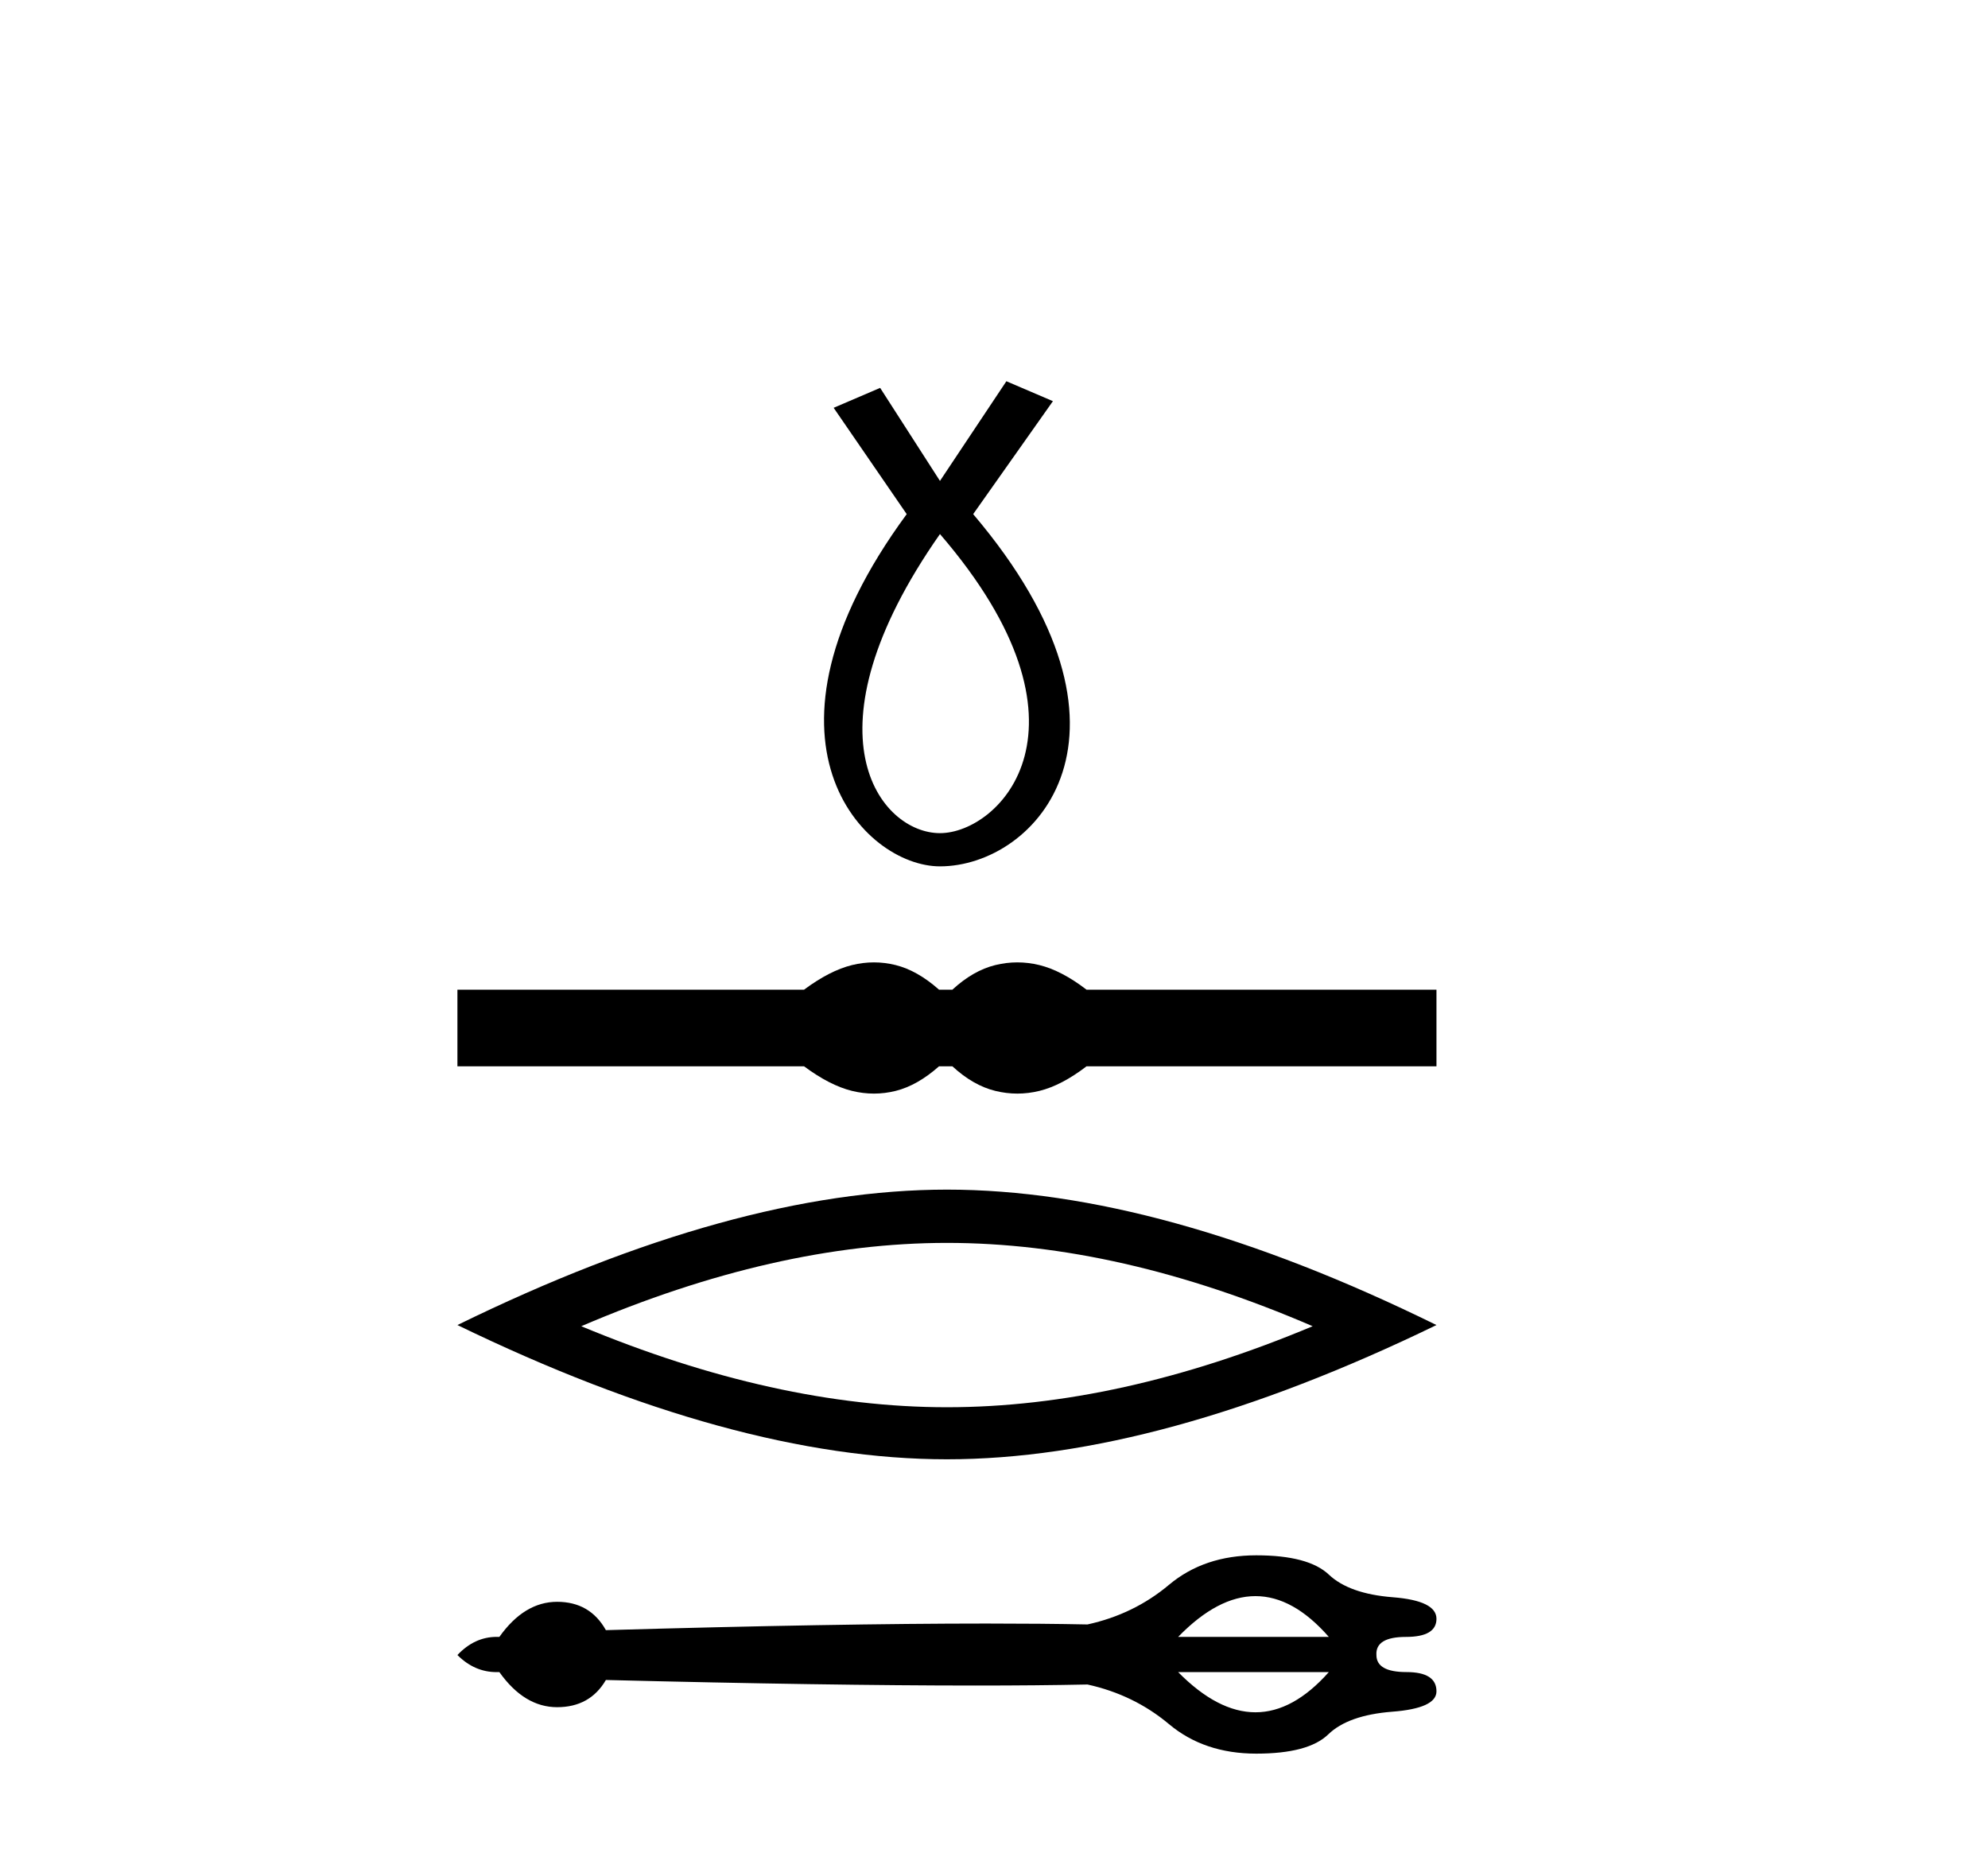
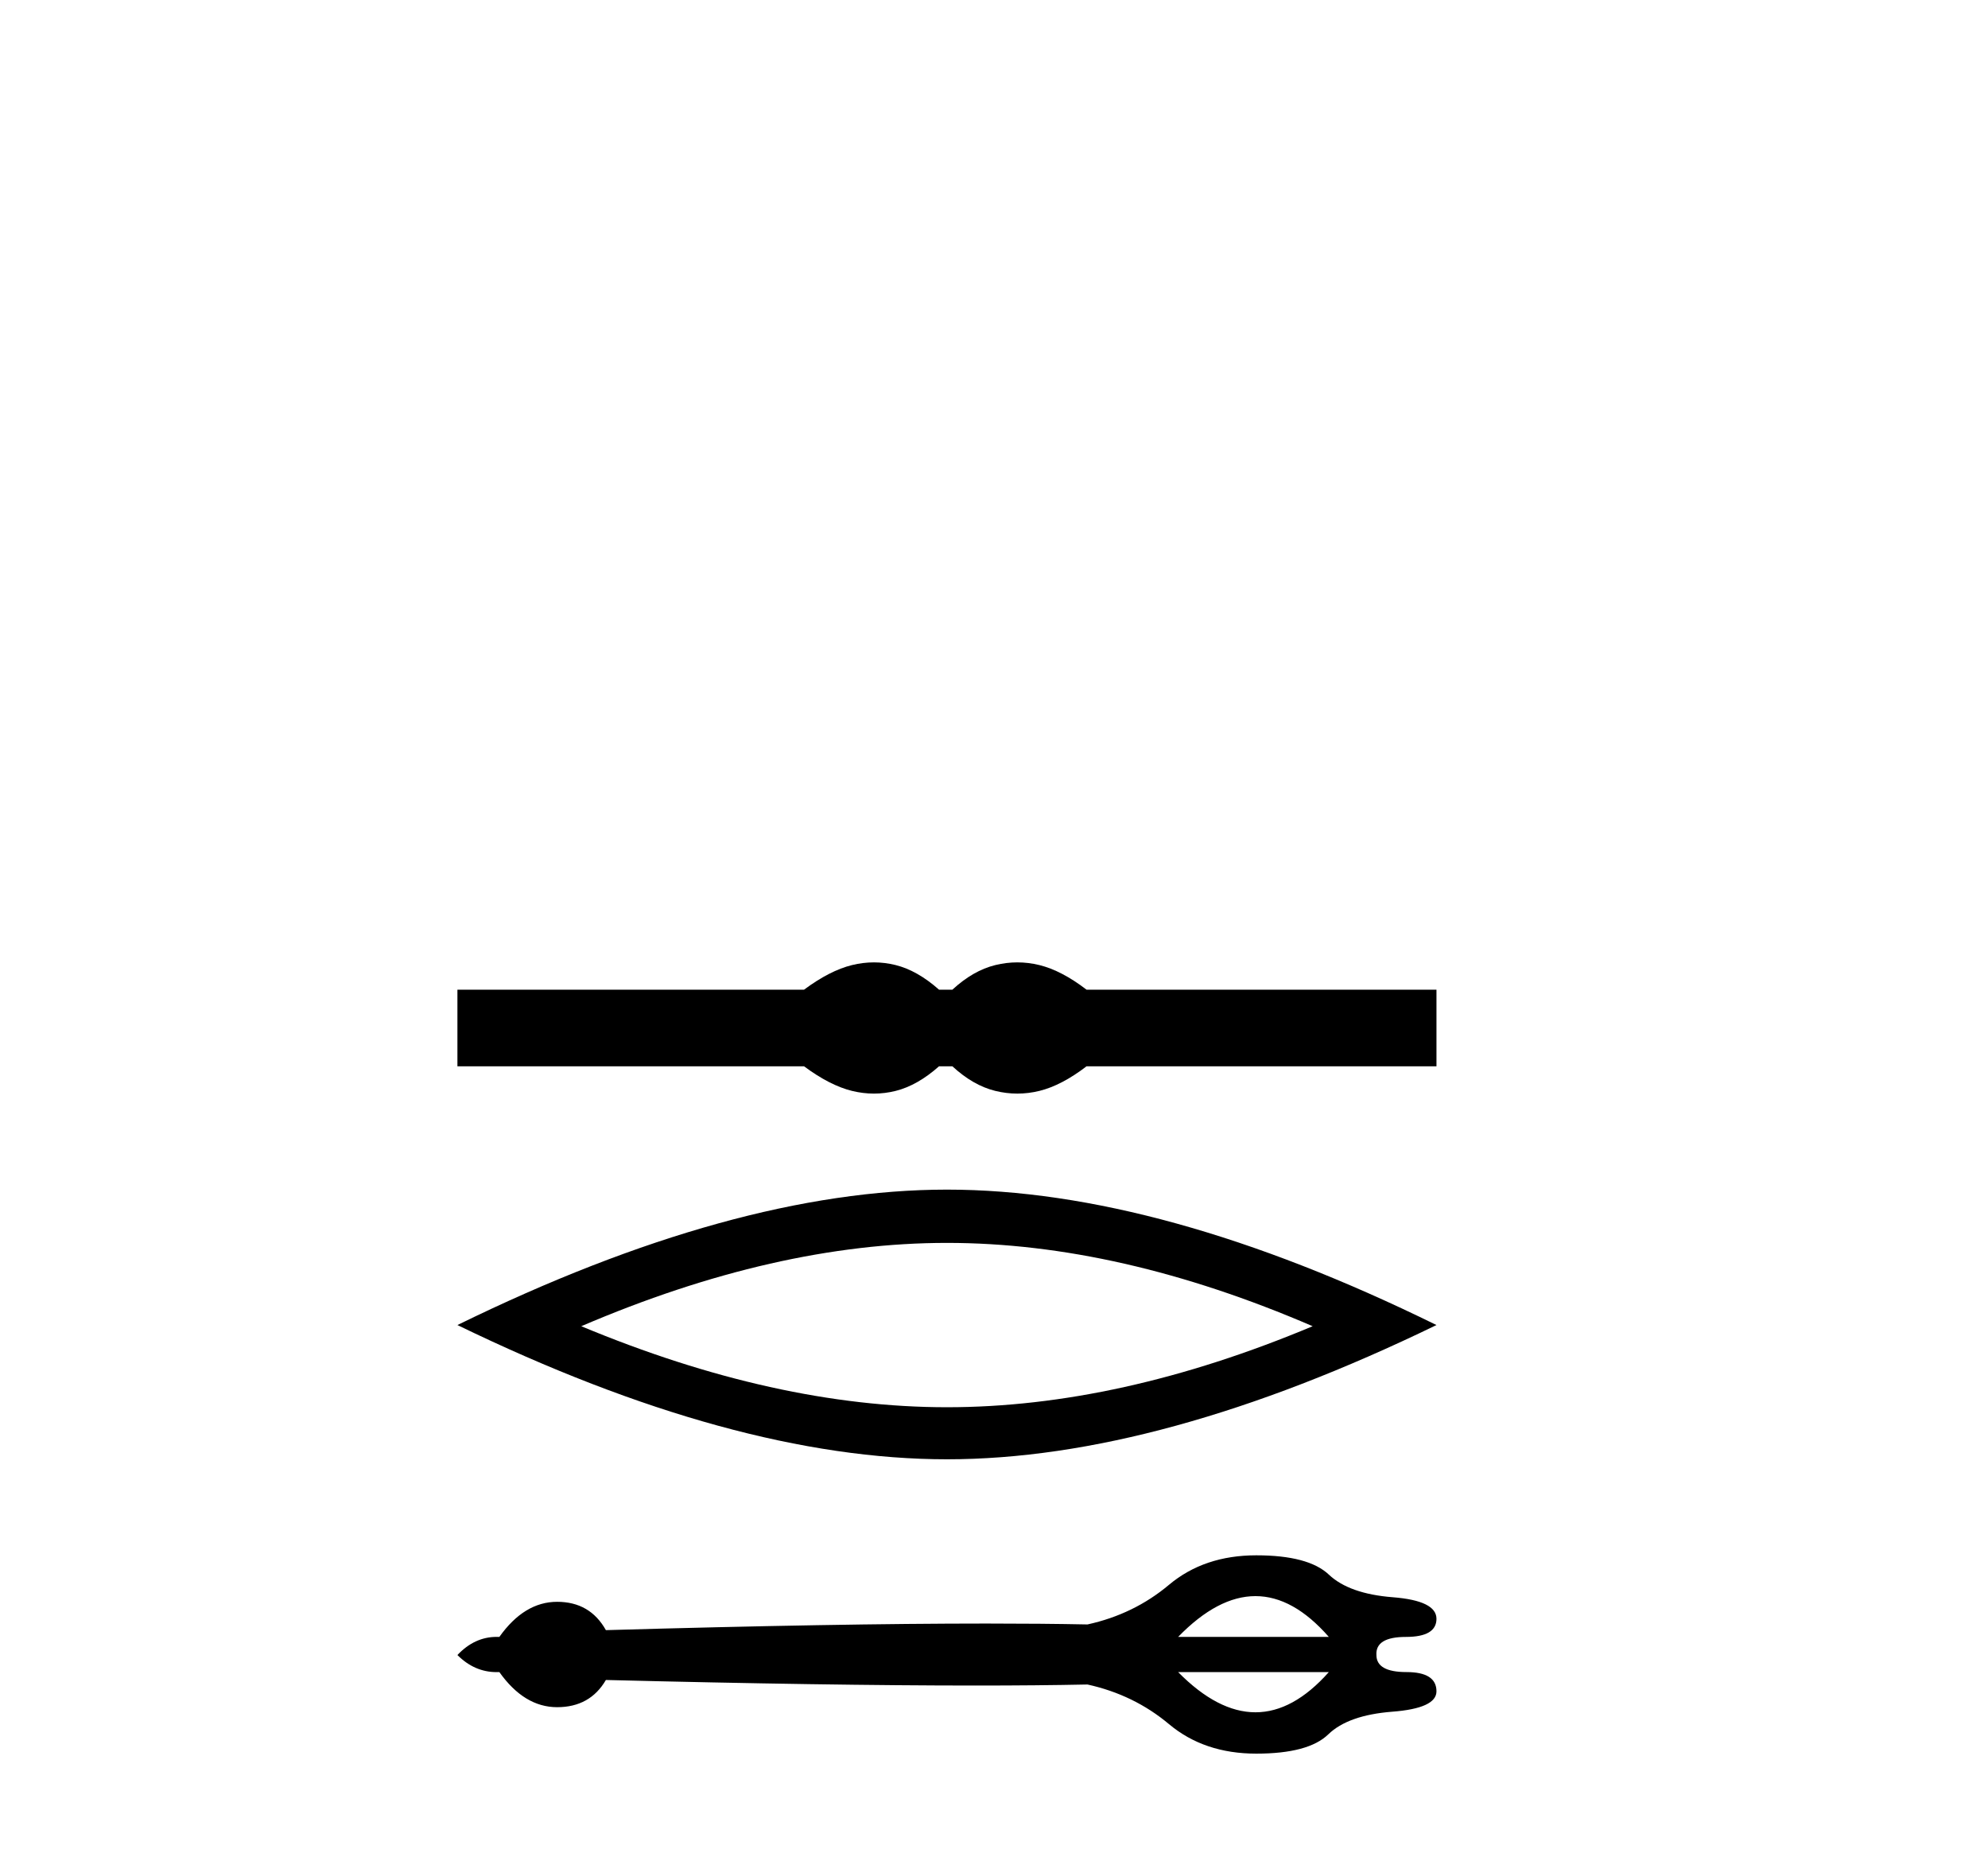
<svg xmlns="http://www.w3.org/2000/svg" width="44.0" height="41.0">
-   <path d="M 20.804 11.819 C 24.48 16.084 22.127 18.438 20.804 18.438 C 19.48 18.438 17.715 16.231 20.804 11.819 ZM 22.274 8.437 L 20.804 10.643 L 19.48 8.584 L 18.451 9.025 L 20.068 11.378 C 16.392 16.378 19.112 19.173 20.804 19.173 C 22.936 19.173 25.657 16.231 21.539 11.378 L 23.304 8.878 L 22.274 8.437 Z" style="fill:#000000;stroke:none" />
  <path d="M 19.343 21.298 C 19.181 21.298 19.019 21.318 18.856 21.358 C 18.531 21.438 18.177 21.619 17.796 21.902 L 10.124 21.902 L 10.124 23.598 L 17.796 23.598 C 18.177 23.881 18.531 24.062 18.856 24.142 C 19.019 24.182 19.181 24.202 19.343 24.202 C 19.504 24.202 19.665 24.182 19.825 24.142 C 20.144 24.062 20.464 23.881 20.783 23.598 L 21.079 23.598 C 21.386 23.881 21.702 24.062 22.028 24.142 C 22.191 24.182 22.354 24.202 22.517 24.202 C 22.68 24.202 22.843 24.182 23.006 24.142 C 23.331 24.062 23.679 23.881 24.048 23.598 L 31.793 23.598 L 31.793 21.902 L 24.048 21.902 C 23.679 21.619 23.331 21.438 23.006 21.358 C 22.843 21.318 22.68 21.298 22.517 21.298 C 22.354 21.298 22.191 21.318 22.028 21.358 C 21.702 21.438 21.386 21.619 21.079 21.902 L 20.783 21.902 C 20.464 21.619 20.144 21.438 19.825 21.358 C 19.665 21.318 19.504 21.298 19.343 21.298 Z" style="fill:#000000;stroke:none" />
  <path d="M 20.959 27.506 Q 24.775 27.506 29.053 29.35 Q 24.775 31.143 20.959 31.143 Q 17.168 31.143 12.865 29.35 Q 17.168 27.506 20.959 27.506 ZM 20.959 26.327 Q 16.246 26.327 10.124 29.324 Q 16.246 32.295 20.959 32.295 Q 25.672 32.295 31.793 29.324 Q 25.697 26.327 20.959 26.327 Z" style="fill:#000000;stroke:none" />
  <path d="M 27.787 35.323 Q 28.621 35.323 29.411 36.226 L 26.075 36.226 Q 26.953 35.323 27.787 35.323 ZM 29.411 37.004 Q 28.621 37.894 27.787 37.894 Q 26.953 37.894 26.075 37.004 ZM 27.805 34.42 Q 26.652 34.42 25.874 35.072 Q 25.097 35.725 24.069 35.95 Q 23.077 35.93 21.833 35.93 Q 18.517 35.93 13.41 36.076 Q 13.059 35.449 12.331 35.449 Q 11.604 35.449 11.052 36.226 Q 11.023 36.225 10.994 36.225 Q 10.503 36.225 10.124 36.627 Q 10.502 37.005 10.991 37.005 Q 11.021 37.005 11.052 37.004 Q 11.604 37.781 12.331 37.781 Q 13.059 37.781 13.41 37.179 Q 18.325 37.302 21.582 37.302 Q 22.978 37.302 24.069 37.279 Q 25.097 37.505 25.874 38.157 Q 26.652 38.809 27.805 38.809 Q 28.959 38.809 29.398 38.383 Q 29.837 37.957 30.815 37.881 Q 31.793 37.806 31.793 37.43 Q 31.793 37.004 31.129 37.004 Q 30.464 37.004 30.464 36.627 Q 30.439 36.226 31.116 36.226 Q 31.793 36.226 31.793 35.825 Q 31.793 35.424 30.828 35.348 Q 29.862 35.273 29.411 34.847 Q 28.959 34.42 27.805 34.42 Z" style="fill:#000000;stroke:none" />
</svg>